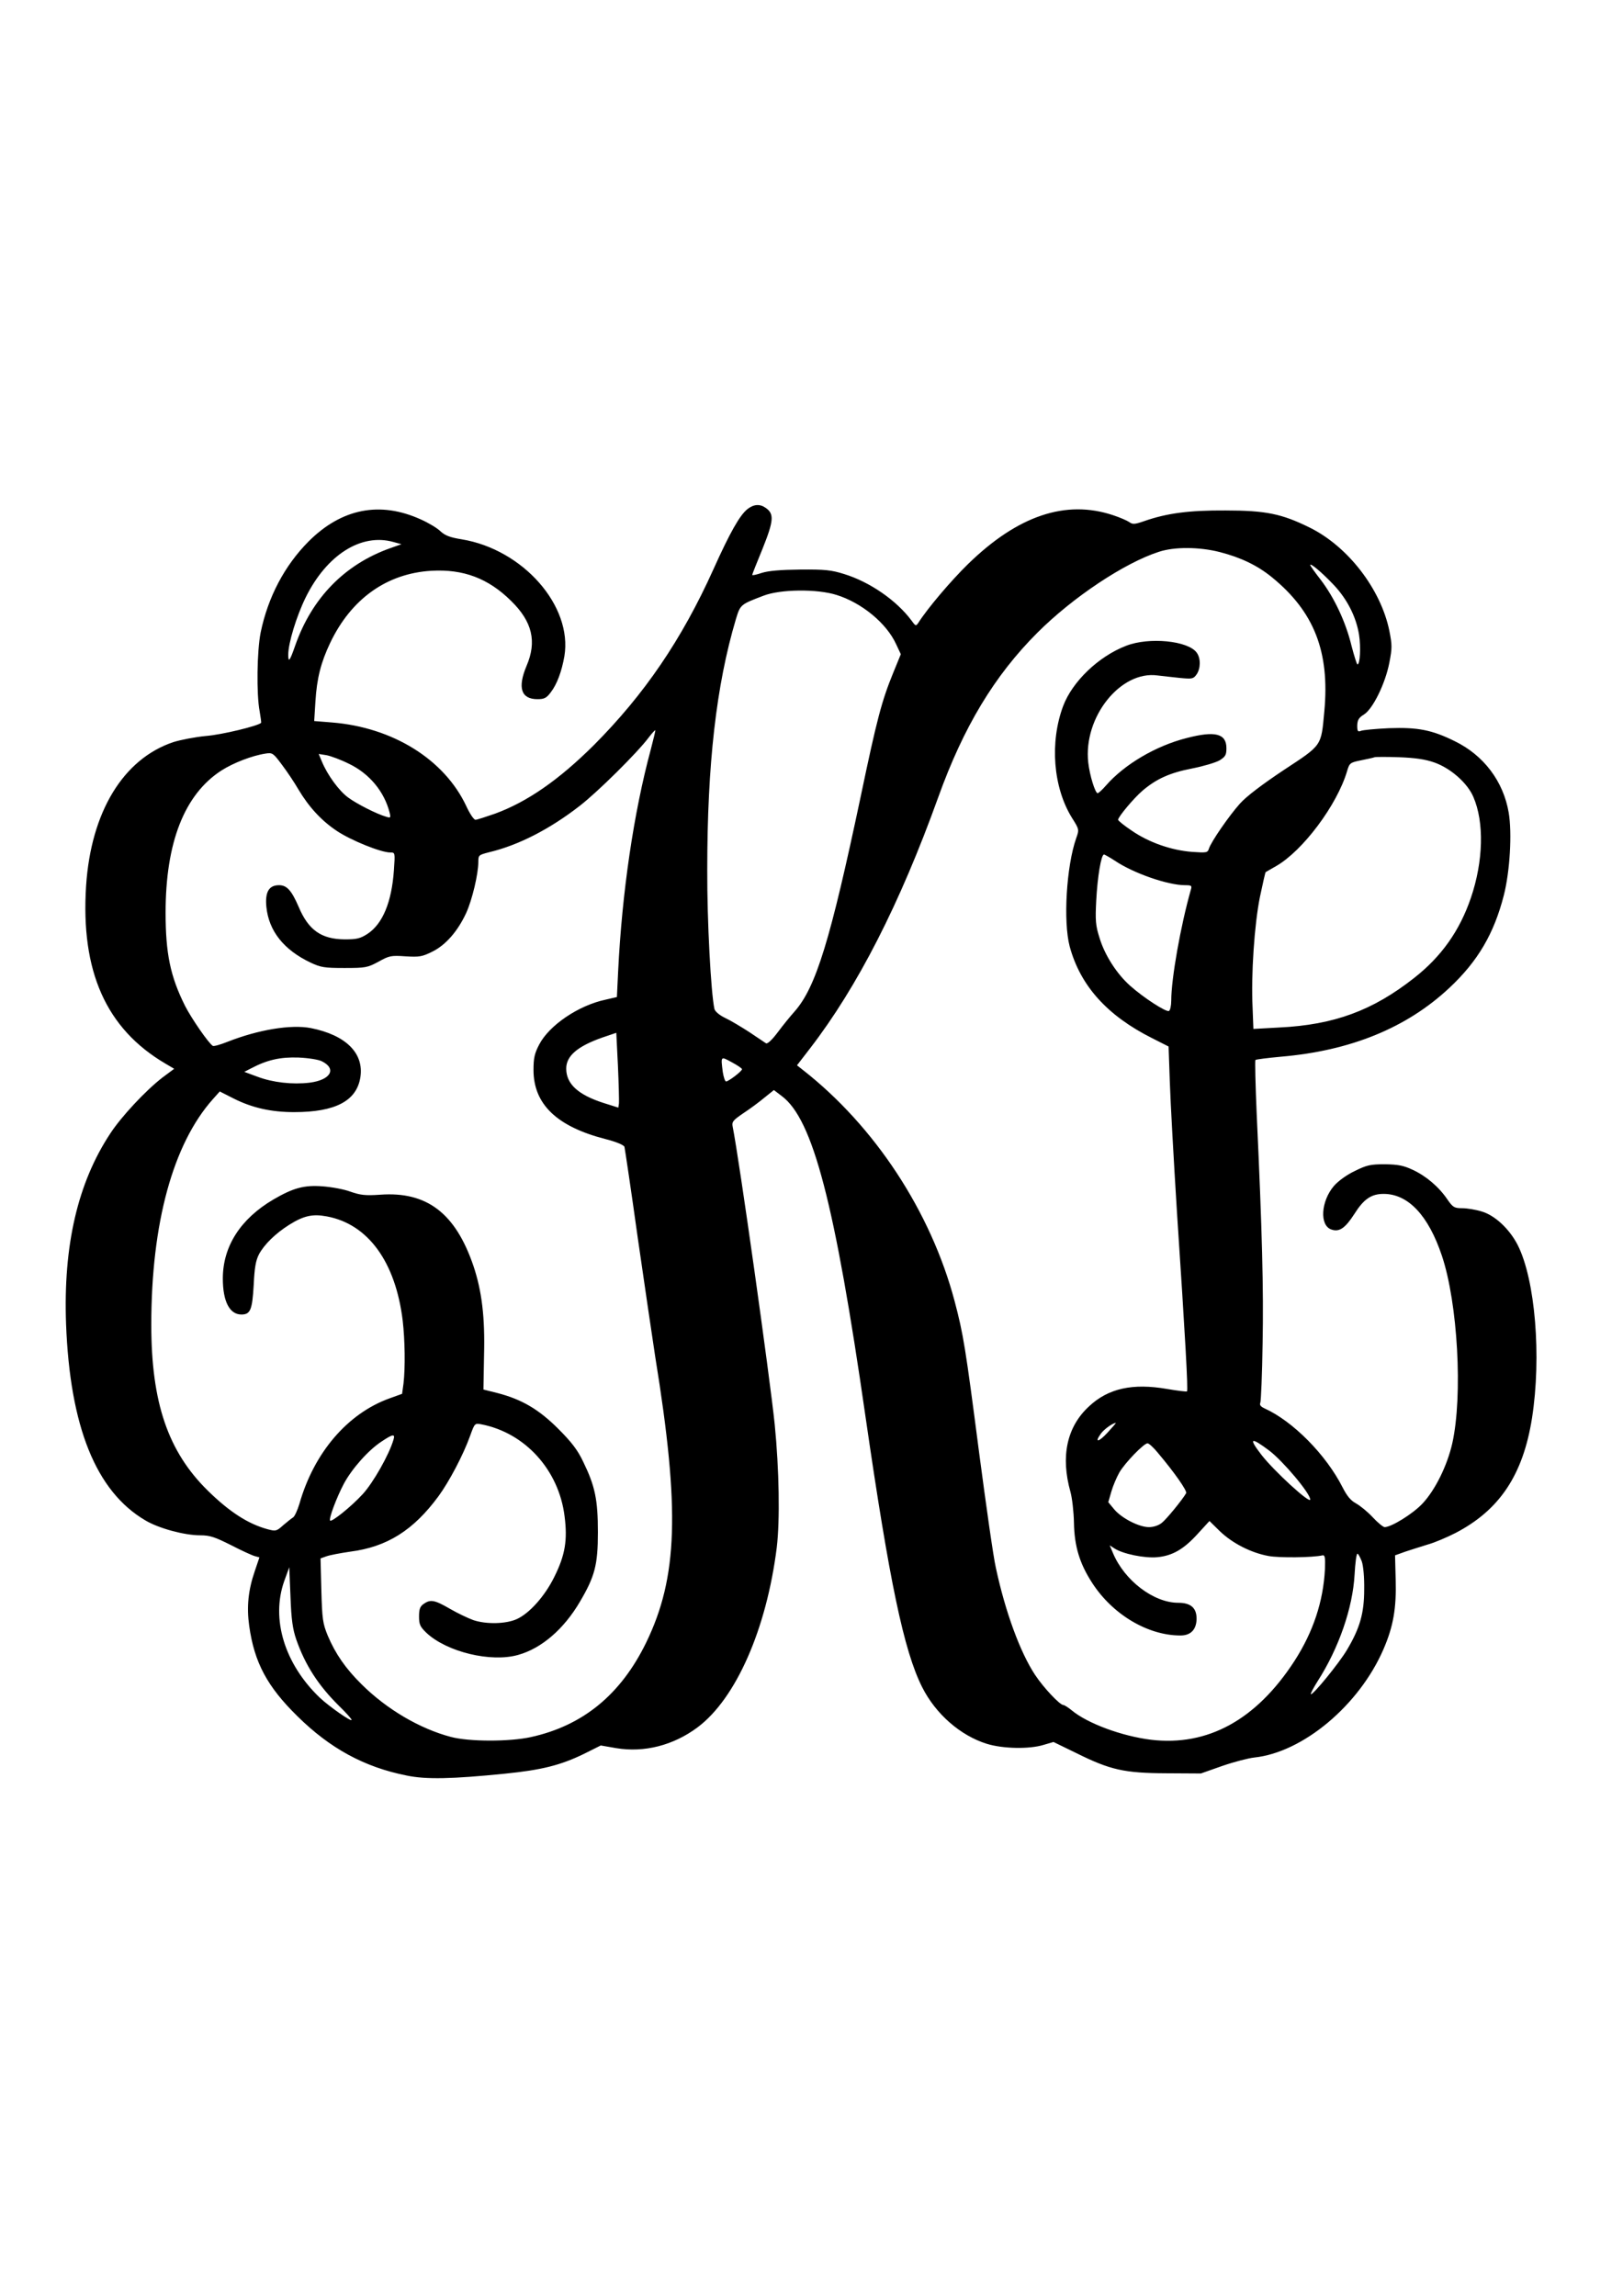
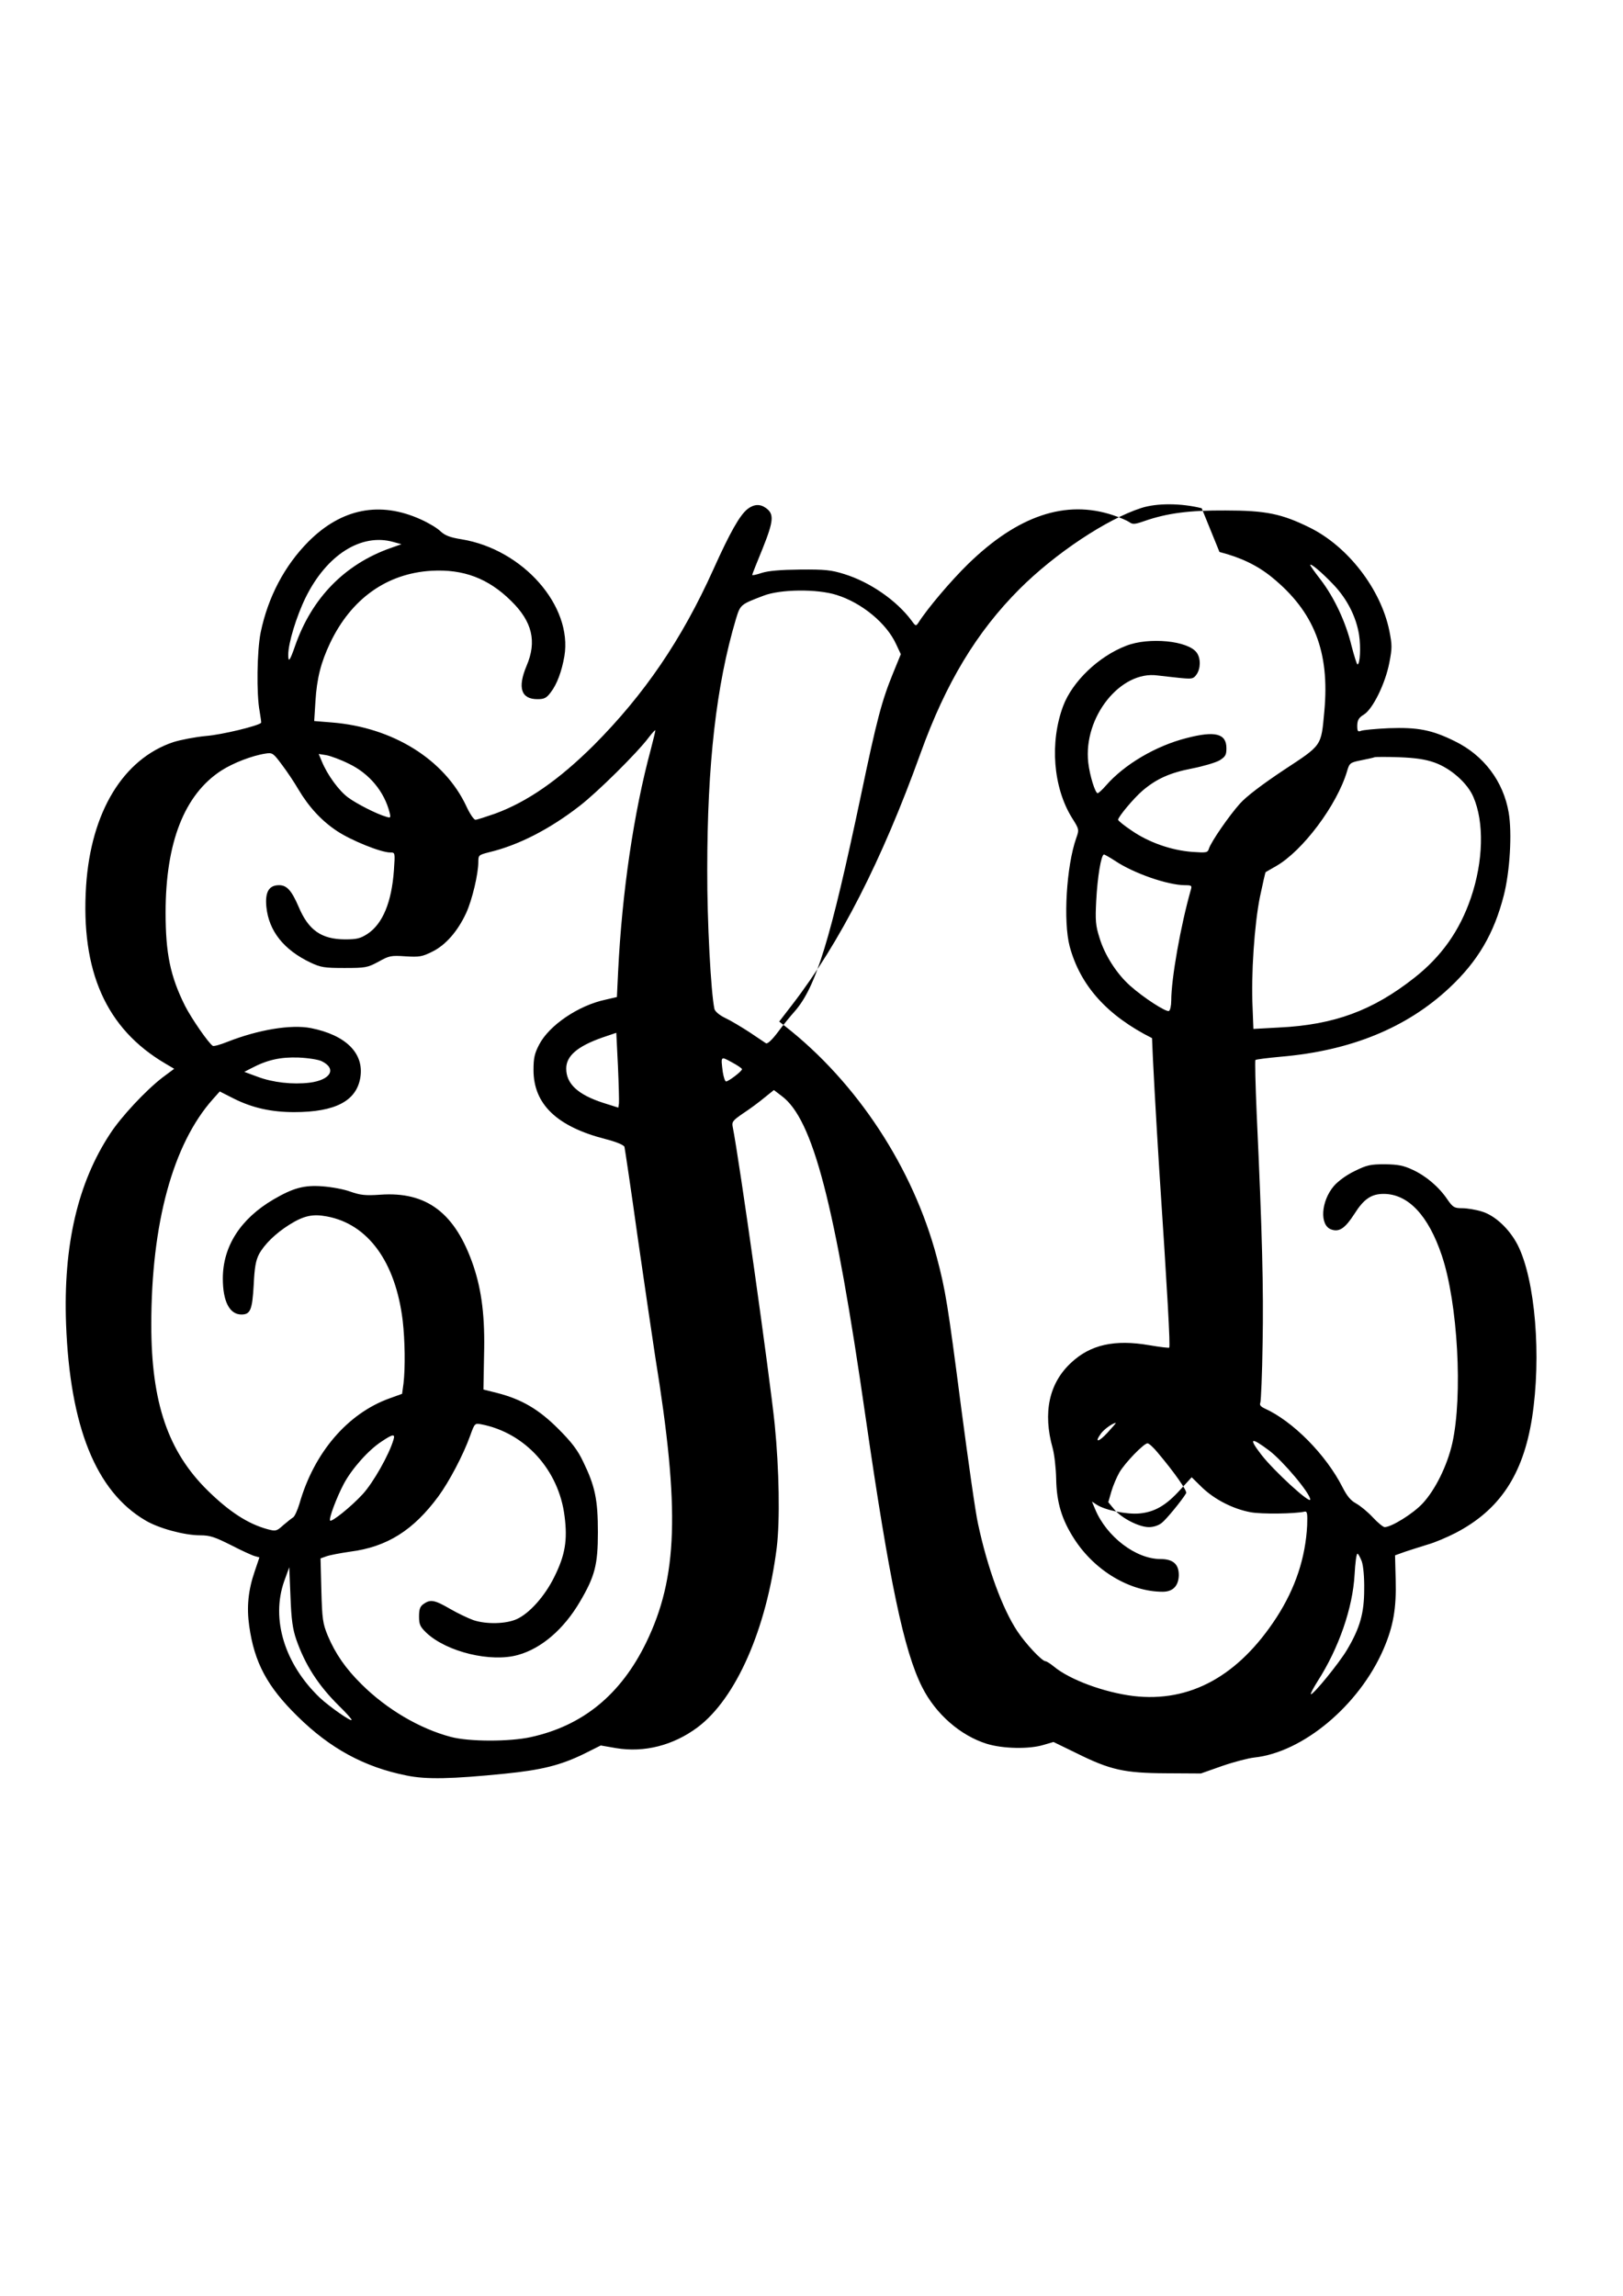
<svg xmlns="http://www.w3.org/2000/svg" version="1.0" width="210mm" height="297mm" viewBox="0 0 794 1123" preserveAspectRatio="xMidYMid meet">
  <g transform="translate(0,1123) scale(0.1,-0.1)" fill="#000000" stroke="none">
-     <path d="M3657 8740 c-38 -30 -86 -115 -167 -295 -155 -344 -338 -612 -585 -860 -171 -170 -325 -277 -483 -335 -46 -16 -89 -30 -96 -30 -8 0 -28 30 -45 67 -107 228 -359 385 -657 409 l-87 7 6 96 c7 114 27 191 72 286 103 216 277 340 495 353 157 9 279 -37 391 -148 103 -101 126 -198 75 -317 -45 -107 -27 -163 53 -163 33 0 44 5 65 33 31 40 54 103 67 177 41 246 -203 523 -503 572 -56 9 -80 18 -103 39 -16 16 -60 42 -96 58 -200 91 -388 54 -550 -108 -117 -118 -198 -271 -234 -445 -18 -90 -21 -301 -5 -385 5 -30 9 -56 7 -57 -15 -15 -192 -58 -269 -64 -53 -5 -125 -19 -160 -30 -245 -82 -403 -341 -427 -703 -27 -418 98 -699 387 -869 l44 -26 -59 -44 c-81 -63 -200 -190 -254 -273 -159 -241 -230 -547 -216 -931 19 -502 146 -819 388 -961 65 -39 191 -73 268 -73 48 0 71 -8 151 -48 52 -27 105 -51 117 -54 l22 -6 -23 -68 c-32 -93 -40 -175 -27 -267 25 -179 88 -297 236 -442 160 -158 328 -249 534 -290 95 -20 223 -17 481 9 179 18 272 41 387 97 l82 41 75 -13 c137 -23 280 13 399 102 188 141 337 481 387 879 16 133 12 381 -10 603 -24 232 -173 1293 -206 1458 -4 22 3 30 53 64 32 21 78 55 103 76 l46 37 38 -29 c153 -113 260 -524 411 -1574 116 -801 187 -1140 276 -1317 66 -132 188 -238 317 -278 78 -24 207 -27 278 -5 l48 14 111 -54 c167 -83 235 -98 440 -99 l170 -1 105 37 c58 20 128 38 156 41 238 25 513 255 632 529 49 113 64 202 60 342 l-3 118 50 18 c28 9 77 25 110 35 33 9 94 35 135 56 216 112 331 284 375 562 47 301 16 677 -70 847 -40 78 -111 145 -176 164 -29 9 -72 16 -95 16 -39 0 -46 4 -73 43 -42 62 -105 115 -170 145 -45 21 -71 26 -136 27 -71 0 -88 -4 -147 -33 -40 -19 -81 -49 -102 -73 -64 -75 -71 -193 -13 -213 39 -14 68 6 113 76 46 73 83 98 143 98 120 0 219 -105 285 -302 78 -232 103 -685 51 -918 -25 -110 -84 -229 -146 -295 -47 -50 -152 -115 -185 -115 -7 0 -34 22 -58 48 -25 27 -62 57 -82 68 -26 14 -44 36 -66 79 -80 158 -242 323 -382 386 -19 9 -25 17 -20 28 3 9 9 140 11 291 5 261 -2 544 -29 1122 -6 142 -9 260 -6 263 3 3 59 10 124 16 341 29 616 141 825 337 139 130 218 265 266 452 30 117 41 305 24 405 -26 153 -122 280 -263 349 -113 56 -182 69 -323 64 -66 -3 -128 -9 -137 -13 -15 -6 -18 -2 -18 26 1 27 7 38 33 54 43 27 104 150 124 253 14 72 14 86 0 157 -42 204 -203 413 -391 505 -136 67 -214 83 -411 83 -177 1 -285 -13 -397 -52 -46 -16 -57 -17 -73 -5 -10 7 -46 23 -80 34 -231 77 -466 -2 -709 -239 -83 -81 -197 -215 -243 -287 -12 -18 -14 -17 -34 11 -73 98 -203 188 -329 227 -64 20 -95 23 -215 22 -97 -1 -154 -6 -187 -16 -27 -9 -48 -14 -48 -10 0 3 23 61 51 129 54 135 57 169 16 198 -29 21 -59 19 -90 -5z m-1733 -161 l40 -11 -54 -19 c-223 -79 -384 -243 -466 -477 -26 -75 -34 -86 -34 -45 0 57 40 188 85 280 103 209 272 316 429 272z m4042 -49 c105 -27 186 -66 257 -124 206 -168 283 -364 256 -655 -16 -173 -9 -163 -199 -288 -105 -70 -183 -129 -214 -164 -52 -58 -141 -186 -152 -221 -6 -19 -11 -20 -83 -15 -101 8 -210 46 -293 103 -38 25 -68 50 -68 54 0 14 76 105 119 142 68 58 134 88 243 109 56 11 116 29 135 40 28 18 33 26 33 59 0 72 -55 86 -194 50 -151 -38 -305 -129 -395 -232 -18 -21 -37 -38 -41 -38 -12 0 -39 87 -46 150 -25 222 158 451 339 426 23 -3 72 -8 108 -12 62 -6 67 -5 83 17 20 29 21 78 1 106 -41 59 -234 78 -346 34 -135 -52 -263 -175 -308 -295 -66 -177 -49 -397 43 -546 36 -57 36 -58 21 -100 -48 -137 -64 -407 -32 -529 52 -193 184 -339 403 -449 l81 -41 6 -173 c3 -95 19 -382 35 -638 41 -618 55 -870 49 -876 -2 -2 -46 3 -98 12 -168 29 -287 3 -381 -85 -109 -100 -140 -245 -91 -419 8 -29 16 -97 17 -150 2 -116 28 -200 88 -293 100 -156 273 -259 433 -259 50 0 77 28 79 79 1 55 -27 81 -90 81 -120 0 -263 109 -319 243 l-16 38 23 -15 c41 -27 148 -49 210 -43 74 7 130 39 200 117 l55 60 52 -51 c61 -58 150 -104 236 -120 52 -10 219 -8 265 3 12 2 14 -9 12 -67 -8 -158 -57 -307 -150 -451 -186 -286 -423 -417 -701 -384 -144 18 -311 80 -388 144 -17 14 -36 26 -41 26 -17 0 -97 85 -138 147 -73 110 -146 309 -192 524 -12 51 -48 306 -82 564 -67 517 -77 578 -120 741 -116 437 -390 855 -743 1131 l-28 22 64 83 c232 301 439 706 627 1228 124 345 275 595 485 805 174 174 427 342 595 396 76 25 197 24 296 -1z m557 -159 c67 -70 112 -158 126 -247 9 -60 5 -144 -8 -144 -3 0 -16 41 -29 91 -28 116 -84 235 -150 322 -29 37 -52 70 -52 73 0 12 58 -37 113 -95z m-2431 -51 c123 -38 245 -138 292 -241 l23 -49 -38 -93 c-55 -135 -79 -224 -158 -602 -149 -705 -219 -934 -324 -1053 -18 -20 -55 -65 -81 -100 -30 -40 -52 -60 -59 -55 -7 5 -44 29 -82 55 -39 25 -92 57 -118 69 -29 14 -49 32 -52 44 -17 79 -36 429 -35 680 0 517 44 903 140 1226 22 72 22 72 135 115 82 32 262 34 357 4z m-908 -755 c-84 -311 -141 -700 -160 -1086 l-6 -126 -56 -13 c-132 -28 -275 -125 -324 -219 -23 -44 -28 -66 -28 -125 0 -167 114 -277 353 -338 54 -14 89 -29 92 -38 2 -8 32 -208 65 -445 34 -236 73 -500 86 -585 121 -745 110 -1076 -45 -1395 -124 -254 -309 -406 -564 -462 -104 -23 -303 -23 -392 1 -151 40 -312 134 -436 257 -78 77 -128 149 -166 239 -24 59 -27 79 -31 221 l-4 156 28 10 c16 6 69 16 117 23 180 23 309 104 432 271 52 71 121 201 155 296 22 61 23 62 54 56 214 -41 380 -223 408 -450 15 -117 3 -190 -51 -298 -46 -93 -121 -177 -183 -205 -53 -24 -149 -26 -212 -5 -25 9 -76 33 -114 55 -76 44 -96 48 -130 24 -17 -12 -22 -25 -22 -61 0 -39 5 -50 36 -80 100 -94 317 -146 449 -108 115 32 224 127 302 260 73 124 88 180 88 340 0 160 -14 226 -72 345 -27 57 -56 95 -122 161 -95 95 -178 144 -298 175 l-68 17 3 168 c5 186 -11 315 -52 437 -88 258 -228 365 -457 348 -72 -5 -96 -2 -145 15 -32 12 -94 23 -136 26 -90 7 -144 -8 -240 -64 -162 -95 -248 -230 -248 -387 0 -112 33 -176 91 -176 44 0 53 23 60 144 4 85 10 120 26 151 26 48 81 102 148 144 70 44 114 54 183 41 202 -37 337 -222 372 -510 11 -95 13 -229 4 -307 l-7 -51 -61 -22 c-206 -74 -370 -266 -441 -515 -10 -33 -24 -64 -32 -68 -8 -5 -29 -22 -48 -38 -32 -29 -36 -30 -77 -19 -95 26 -186 85 -291 188 -195 191 -277 431 -277 812 0 496 106 884 301 1103 l34 38 69 -35 c90 -45 182 -66 295 -66 202 0 306 55 324 171 18 118 -72 206 -242 240 -98 19 -258 -8 -408 -67 -35 -14 -67 -23 -72 -20 -21 13 -105 135 -136 196 -72 144 -95 256 -95 456 0 343 92 578 273 695 58 37 150 73 217 83 33 5 37 2 80 -56 25 -33 61 -87 80 -120 52 -87 114 -154 190 -204 68 -45 213 -104 259 -104 24 0 24 0 18 -87 -11 -156 -55 -262 -129 -311 -36 -23 -52 -27 -112 -27 -114 1 -177 45 -225 159 -35 81 -58 106 -96 106 -50 0 -69 -34 -62 -106 12 -119 86 -211 217 -273 49 -23 67 -26 165 -26 104 0 113 2 167 31 52 29 61 31 132 26 67 -4 81 -2 131 23 65 32 124 99 166 190 29 64 59 190 59 249 0 33 2 34 52 47 143 34 296 112 444 227 88 68 283 261 338 335 16 21 30 36 32 35 1 -2 -9 -43 -22 -93z m-1477 -71 c100 -48 173 -136 199 -239 6 -25 5 -27 -17 -20 -46 13 -144 63 -186 94 -45 33 -101 110 -128 175 l-16 38 38 -6 c21 -4 70 -22 110 -42z m5311 6 c79 -28 161 -100 190 -168 54 -124 49 -315 -12 -494 -55 -161 -144 -287 -278 -392 -202 -159 -391 -229 -659 -242 l-127 -7 -4 104 c-8 161 9 409 36 542 14 66 26 120 28 121 2 1 25 15 52 30 130 75 297 298 346 463 12 41 15 43 69 54 31 6 61 13 66 15 6 2 60 2 120 0 79 -3 128 -10 173 -26z m-1564 -480 c90 -61 259 -120 344 -120 31 0 34 -2 28 -22 -50 -176 -96 -435 -96 -543 0 -24 -5 -47 -11 -50 -12 -8 -124 64 -191 124 -65 58 -124 150 -149 234 -19 59 -21 85 -16 181 6 116 24 226 38 226 4 0 28 -14 53 -30z m-2426 -1187 l-3 -21 -73 23 c-124 40 -182 93 -182 168 0 62 55 109 177 152 l68 23 8 -161 c4 -89 6 -172 5 -184z m-1454 206 c75 -37 44 -92 -60 -105 -83 -10 -180 1 -254 29 l-65 24 35 18 c78 41 142 55 230 52 48 -2 98 -10 114 -18z m2056 -39 c0 -10 -66 -60 -78 -60 -5 0 -12 21 -16 46 -10 79 -11 78 44 48 28 -15 50 -30 50 -34z m1789 -1777 c-45 -49 -67 -52 -32 -4 17 22 57 50 72 51 2 0 -16 -21 -40 -47z m-3494 -35 c-21 -73 -100 -212 -151 -267 -56 -61 -151 -137 -159 -129 -8 8 32 114 67 180 39 73 120 165 185 207 55 37 67 38 58 9z m4285 -54 c68 -52 200 -209 200 -239 0 -23 -178 140 -239 219 -64 83 -53 89 39 20z m-545 -11 c81 -96 144 -186 138 -197 -20 -34 -97 -128 -119 -145 -16 -13 -41 -21 -63 -21 -49 0 -134 44 -170 87 l-29 35 15 52 c8 28 26 70 39 93 27 47 120 143 138 143 7 0 30 -21 51 -47z m997 -530 c8 -23 13 -79 12 -138 0 -116 -21 -189 -84 -295 -39 -66 -169 -225 -177 -217 -2 3 13 31 33 63 104 162 172 359 181 522 3 56 9 102 14 102 4 0 13 -17 21 -37z m-5213 -382 c44 -126 108 -225 210 -326 34 -33 61 -63 61 -68 0 -11 -108 64 -156 109 -172 165 -239 384 -174 569 l25 69 6 -144 c4 -113 11 -159 28 -209z" />
+     <path d="M3657 8740 c-38 -30 -86 -115 -167 -295 -155 -344 -338 -612 -585 -860 -171 -170 -325 -277 -483 -335 -46 -16 -89 -30 -96 -30 -8 0 -28 30 -45 67 -107 228 -359 385 -657 409 l-87 7 6 96 c7 114 27 191 72 286 103 216 277 340 495 353 157 9 279 -37 391 -148 103 -101 126 -198 75 -317 -45 -107 -27 -163 53 -163 33 0 44 5 65 33 31 40 54 103 67 177 41 246 -203 523 -503 572 -56 9 -80 18 -103 39 -16 16 -60 42 -96 58 -200 91 -388 54 -550 -108 -117 -118 -198 -271 -234 -445 -18 -90 -21 -301 -5 -385 5 -30 9 -56 7 -57 -15 -15 -192 -58 -269 -64 -53 -5 -125 -19 -160 -30 -245 -82 -403 -341 -427 -703 -27 -418 98 -699 387 -869 l44 -26 -59 -44 c-81 -63 -200 -190 -254 -273 -159 -241 -230 -547 -216 -931 19 -502 146 -819 388 -961 65 -39 191 -73 268 -73 48 0 71 -8 151 -48 52 -27 105 -51 117 -54 l22 -6 -23 -68 c-32 -93 -40 -175 -27 -267 25 -179 88 -297 236 -442 160 -158 328 -249 534 -290 95 -20 223 -17 481 9 179 18 272 41 387 97 l82 41 75 -13 c137 -23 280 13 399 102 188 141 337 481 387 879 16 133 12 381 -10 603 -24 232 -173 1293 -206 1458 -4 22 3 30 53 64 32 21 78 55 103 76 l46 37 38 -29 c153 -113 260 -524 411 -1574 116 -801 187 -1140 276 -1317 66 -132 188 -238 317 -278 78 -24 207 -27 278 -5 l48 14 111 -54 c167 -83 235 -98 440 -99 l170 -1 105 37 c58 20 128 38 156 41 238 25 513 255 632 529 49 113 64 202 60 342 l-3 118 50 18 c28 9 77 25 110 35 33 9 94 35 135 56 216 112 331 284 375 562 47 301 16 677 -70 847 -40 78 -111 145 -176 164 -29 9 -72 16 -95 16 -39 0 -46 4 -73 43 -42 62 -105 115 -170 145 -45 21 -71 26 -136 27 -71 0 -88 -4 -147 -33 -40 -19 -81 -49 -102 -73 -64 -75 -71 -193 -13 -213 39 -14 68 6 113 76 46 73 83 98 143 98 120 0 219 -105 285 -302 78 -232 103 -685 51 -918 -25 -110 -84 -229 -146 -295 -47 -50 -152 -115 -185 -115 -7 0 -34 22 -58 48 -25 27 -62 57 -82 68 -26 14 -44 36 -66 79 -80 158 -242 323 -382 386 -19 9 -25 17 -20 28 3 9 9 140 11 291 5 261 -2 544 -29 1122 -6 142 -9 260 -6 263 3 3 59 10 124 16 341 29 616 141 825 337 139 130 218 265 266 452 30 117 41 305 24 405 -26 153 -122 280 -263 349 -113 56 -182 69 -323 64 -66 -3 -128 -9 -137 -13 -15 -6 -18 -2 -18 26 1 27 7 38 33 54 43 27 104 150 124 253 14 72 14 86 0 157 -42 204 -203 413 -391 505 -136 67 -214 83 -411 83 -177 1 -285 -13 -397 -52 -46 -16 -57 -17 -73 -5 -10 7 -46 23 -80 34 -231 77 -466 -2 -709 -239 -83 -81 -197 -215 -243 -287 -12 -18 -14 -17 -34 11 -73 98 -203 188 -329 227 -64 20 -95 23 -215 22 -97 -1 -154 -6 -187 -16 -27 -9 -48 -14 -48 -10 0 3 23 61 51 129 54 135 57 169 16 198 -29 21 -59 19 -90 -5z m-1733 -161 l40 -11 -54 -19 c-223 -79 -384 -243 -466 -477 -26 -75 -34 -86 -34 -45 0 57 40 188 85 280 103 209 272 316 429 272z m4042 -49 c105 -27 186 -66 257 -124 206 -168 283 -364 256 -655 -16 -173 -9 -163 -199 -288 -105 -70 -183 -129 -214 -164 -52 -58 -141 -186 -152 -221 -6 -19 -11 -20 -83 -15 -101 8 -210 46 -293 103 -38 25 -68 50 -68 54 0 14 76 105 119 142 68 58 134 88 243 109 56 11 116 29 135 40 28 18 33 26 33 59 0 72 -55 86 -194 50 -151 -38 -305 -129 -395 -232 -18 -21 -37 -38 -41 -38 -12 0 -39 87 -46 150 -25 222 158 451 339 426 23 -3 72 -8 108 -12 62 -6 67 -5 83 17 20 29 21 78 1 106 -41 59 -234 78 -346 34 -135 -52 -263 -175 -308 -295 -66 -177 -49 -397 43 -546 36 -57 36 -58 21 -100 -48 -137 -64 -407 -32 -529 52 -193 184 -339 403 -449 c3 -95 19 -382 35 -638 41 -618 55 -870 49 -876 -2 -2 -46 3 -98 12 -168 29 -287 3 -381 -85 -109 -100 -140 -245 -91 -419 8 -29 16 -97 17 -150 2 -116 28 -200 88 -293 100 -156 273 -259 433 -259 50 0 77 28 79 79 1 55 -27 81 -90 81 -120 0 -263 109 -319 243 l-16 38 23 -15 c41 -27 148 -49 210 -43 74 7 130 39 200 117 l55 60 52 -51 c61 -58 150 -104 236 -120 52 -10 219 -8 265 3 12 2 14 -9 12 -67 -8 -158 -57 -307 -150 -451 -186 -286 -423 -417 -701 -384 -144 18 -311 80 -388 144 -17 14 -36 26 -41 26 -17 0 -97 85 -138 147 -73 110 -146 309 -192 524 -12 51 -48 306 -82 564 -67 517 -77 578 -120 741 -116 437 -390 855 -743 1131 l-28 22 64 83 c232 301 439 706 627 1228 124 345 275 595 485 805 174 174 427 342 595 396 76 25 197 24 296 -1z m557 -159 c67 -70 112 -158 126 -247 9 -60 5 -144 -8 -144 -3 0 -16 41 -29 91 -28 116 -84 235 -150 322 -29 37 -52 70 -52 73 0 12 58 -37 113 -95z m-2431 -51 c123 -38 245 -138 292 -241 l23 -49 -38 -93 c-55 -135 -79 -224 -158 -602 -149 -705 -219 -934 -324 -1053 -18 -20 -55 -65 -81 -100 -30 -40 -52 -60 -59 -55 -7 5 -44 29 -82 55 -39 25 -92 57 -118 69 -29 14 -49 32 -52 44 -17 79 -36 429 -35 680 0 517 44 903 140 1226 22 72 22 72 135 115 82 32 262 34 357 4z m-908 -755 c-84 -311 -141 -700 -160 -1086 l-6 -126 -56 -13 c-132 -28 -275 -125 -324 -219 -23 -44 -28 -66 -28 -125 0 -167 114 -277 353 -338 54 -14 89 -29 92 -38 2 -8 32 -208 65 -445 34 -236 73 -500 86 -585 121 -745 110 -1076 -45 -1395 -124 -254 -309 -406 -564 -462 -104 -23 -303 -23 -392 1 -151 40 -312 134 -436 257 -78 77 -128 149 -166 239 -24 59 -27 79 -31 221 l-4 156 28 10 c16 6 69 16 117 23 180 23 309 104 432 271 52 71 121 201 155 296 22 61 23 62 54 56 214 -41 380 -223 408 -450 15 -117 3 -190 -51 -298 -46 -93 -121 -177 -183 -205 -53 -24 -149 -26 -212 -5 -25 9 -76 33 -114 55 -76 44 -96 48 -130 24 -17 -12 -22 -25 -22 -61 0 -39 5 -50 36 -80 100 -94 317 -146 449 -108 115 32 224 127 302 260 73 124 88 180 88 340 0 160 -14 226 -72 345 -27 57 -56 95 -122 161 -95 95 -178 144 -298 175 l-68 17 3 168 c5 186 -11 315 -52 437 -88 258 -228 365 -457 348 -72 -5 -96 -2 -145 15 -32 12 -94 23 -136 26 -90 7 -144 -8 -240 -64 -162 -95 -248 -230 -248 -387 0 -112 33 -176 91 -176 44 0 53 23 60 144 4 85 10 120 26 151 26 48 81 102 148 144 70 44 114 54 183 41 202 -37 337 -222 372 -510 11 -95 13 -229 4 -307 l-7 -51 -61 -22 c-206 -74 -370 -266 -441 -515 -10 -33 -24 -64 -32 -68 -8 -5 -29 -22 -48 -38 -32 -29 -36 -30 -77 -19 -95 26 -186 85 -291 188 -195 191 -277 431 -277 812 0 496 106 884 301 1103 l34 38 69 -35 c90 -45 182 -66 295 -66 202 0 306 55 324 171 18 118 -72 206 -242 240 -98 19 -258 -8 -408 -67 -35 -14 -67 -23 -72 -20 -21 13 -105 135 -136 196 -72 144 -95 256 -95 456 0 343 92 578 273 695 58 37 150 73 217 83 33 5 37 2 80 -56 25 -33 61 -87 80 -120 52 -87 114 -154 190 -204 68 -45 213 -104 259 -104 24 0 24 0 18 -87 -11 -156 -55 -262 -129 -311 -36 -23 -52 -27 -112 -27 -114 1 -177 45 -225 159 -35 81 -58 106 -96 106 -50 0 -69 -34 -62 -106 12 -119 86 -211 217 -273 49 -23 67 -26 165 -26 104 0 113 2 167 31 52 29 61 31 132 26 67 -4 81 -2 131 23 65 32 124 99 166 190 29 64 59 190 59 249 0 33 2 34 52 47 143 34 296 112 444 227 88 68 283 261 338 335 16 21 30 36 32 35 1 -2 -9 -43 -22 -93z m-1477 -71 c100 -48 173 -136 199 -239 6 -25 5 -27 -17 -20 -46 13 -144 63 -186 94 -45 33 -101 110 -128 175 l-16 38 38 -6 c21 -4 70 -22 110 -42z m5311 6 c79 -28 161 -100 190 -168 54 -124 49 -315 -12 -494 -55 -161 -144 -287 -278 -392 -202 -159 -391 -229 -659 -242 l-127 -7 -4 104 c-8 161 9 409 36 542 14 66 26 120 28 121 2 1 25 15 52 30 130 75 297 298 346 463 12 41 15 43 69 54 31 6 61 13 66 15 6 2 60 2 120 0 79 -3 128 -10 173 -26z m-1564 -480 c90 -61 259 -120 344 -120 31 0 34 -2 28 -22 -50 -176 -96 -435 -96 -543 0 -24 -5 -47 -11 -50 -12 -8 -124 64 -191 124 -65 58 -124 150 -149 234 -19 59 -21 85 -16 181 6 116 24 226 38 226 4 0 28 -14 53 -30z m-2426 -1187 l-3 -21 -73 23 c-124 40 -182 93 -182 168 0 62 55 109 177 152 l68 23 8 -161 c4 -89 6 -172 5 -184z m-1454 206 c75 -37 44 -92 -60 -105 -83 -10 -180 1 -254 29 l-65 24 35 18 c78 41 142 55 230 52 48 -2 98 -10 114 -18z m2056 -39 c0 -10 -66 -60 -78 -60 -5 0 -12 21 -16 46 -10 79 -11 78 44 48 28 -15 50 -30 50 -34z m1789 -1777 c-45 -49 -67 -52 -32 -4 17 22 57 50 72 51 2 0 -16 -21 -40 -47z m-3494 -35 c-21 -73 -100 -212 -151 -267 -56 -61 -151 -137 -159 -129 -8 8 32 114 67 180 39 73 120 165 185 207 55 37 67 38 58 9z m4285 -54 c68 -52 200 -209 200 -239 0 -23 -178 140 -239 219 -64 83 -53 89 39 20z m-545 -11 c81 -96 144 -186 138 -197 -20 -34 -97 -128 -119 -145 -16 -13 -41 -21 -63 -21 -49 0 -134 44 -170 87 l-29 35 15 52 c8 28 26 70 39 93 27 47 120 143 138 143 7 0 30 -21 51 -47z m997 -530 c8 -23 13 -79 12 -138 0 -116 -21 -189 -84 -295 -39 -66 -169 -225 -177 -217 -2 3 13 31 33 63 104 162 172 359 181 522 3 56 9 102 14 102 4 0 13 -17 21 -37z m-5213 -382 c44 -126 108 -225 210 -326 34 -33 61 -63 61 -68 0 -11 -108 64 -156 109 -172 165 -239 384 -174 569 l25 69 6 -144 c4 -113 11 -159 28 -209z" />
  </g>
</svg>